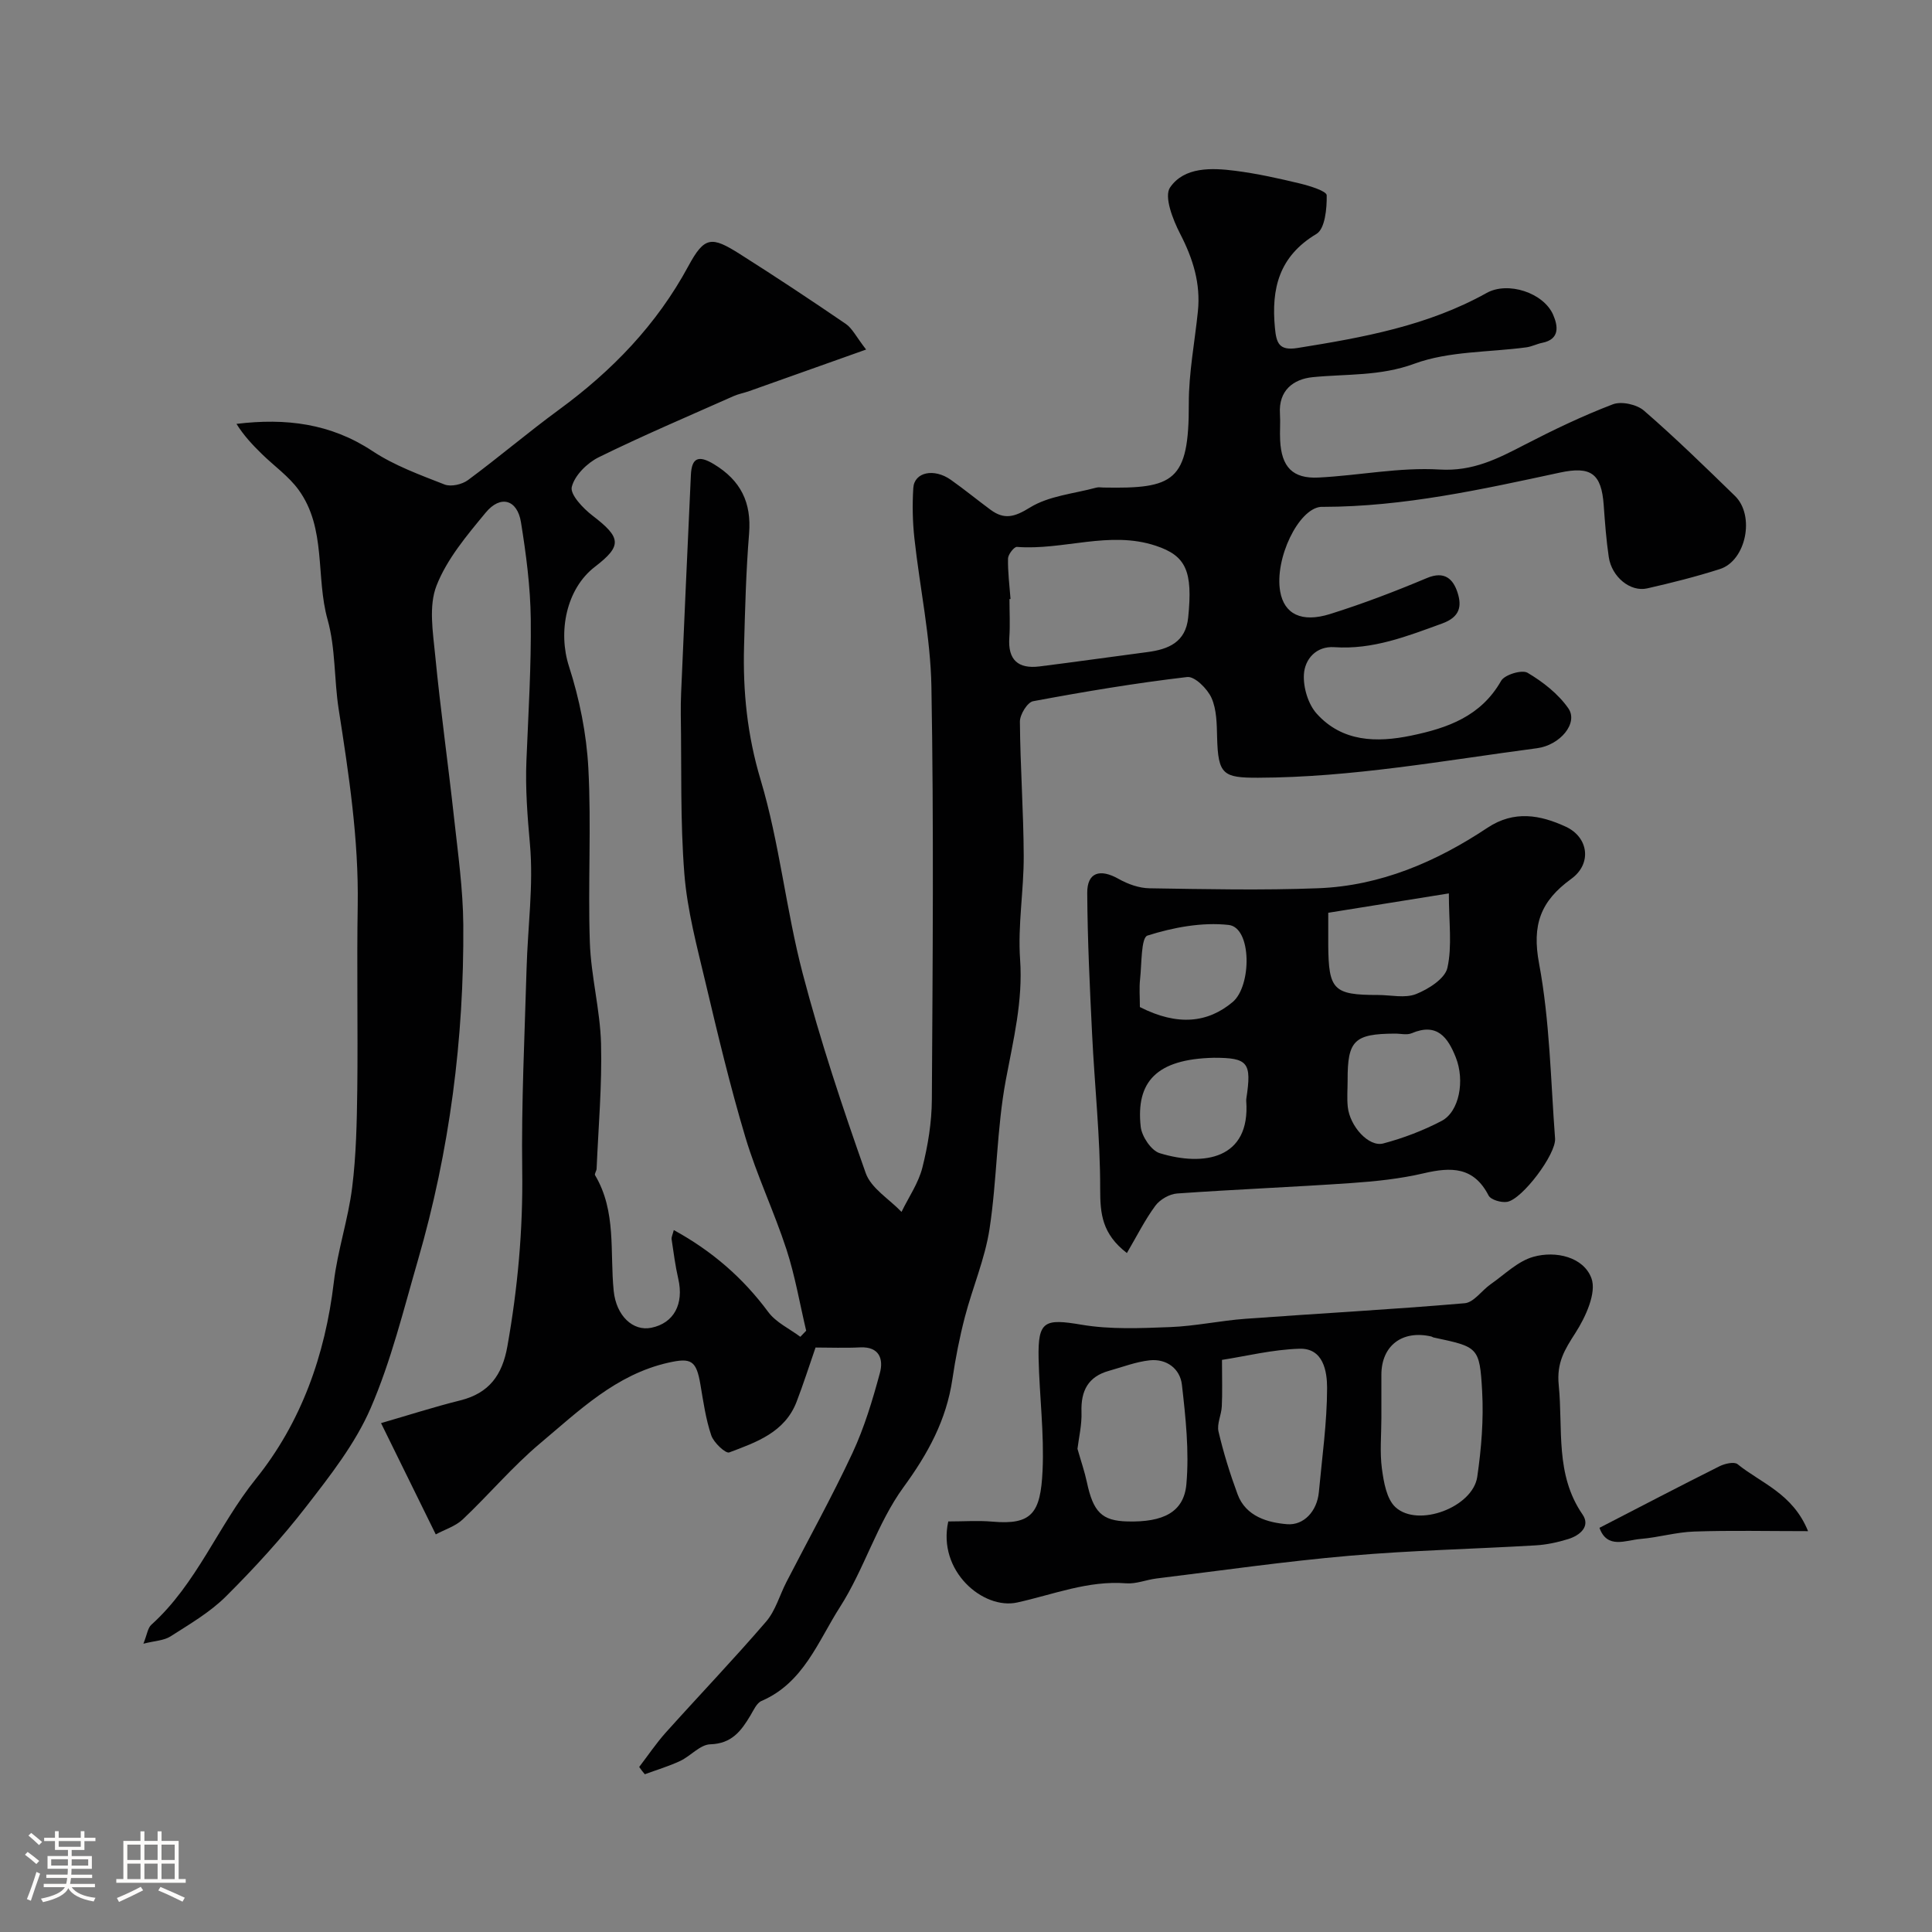
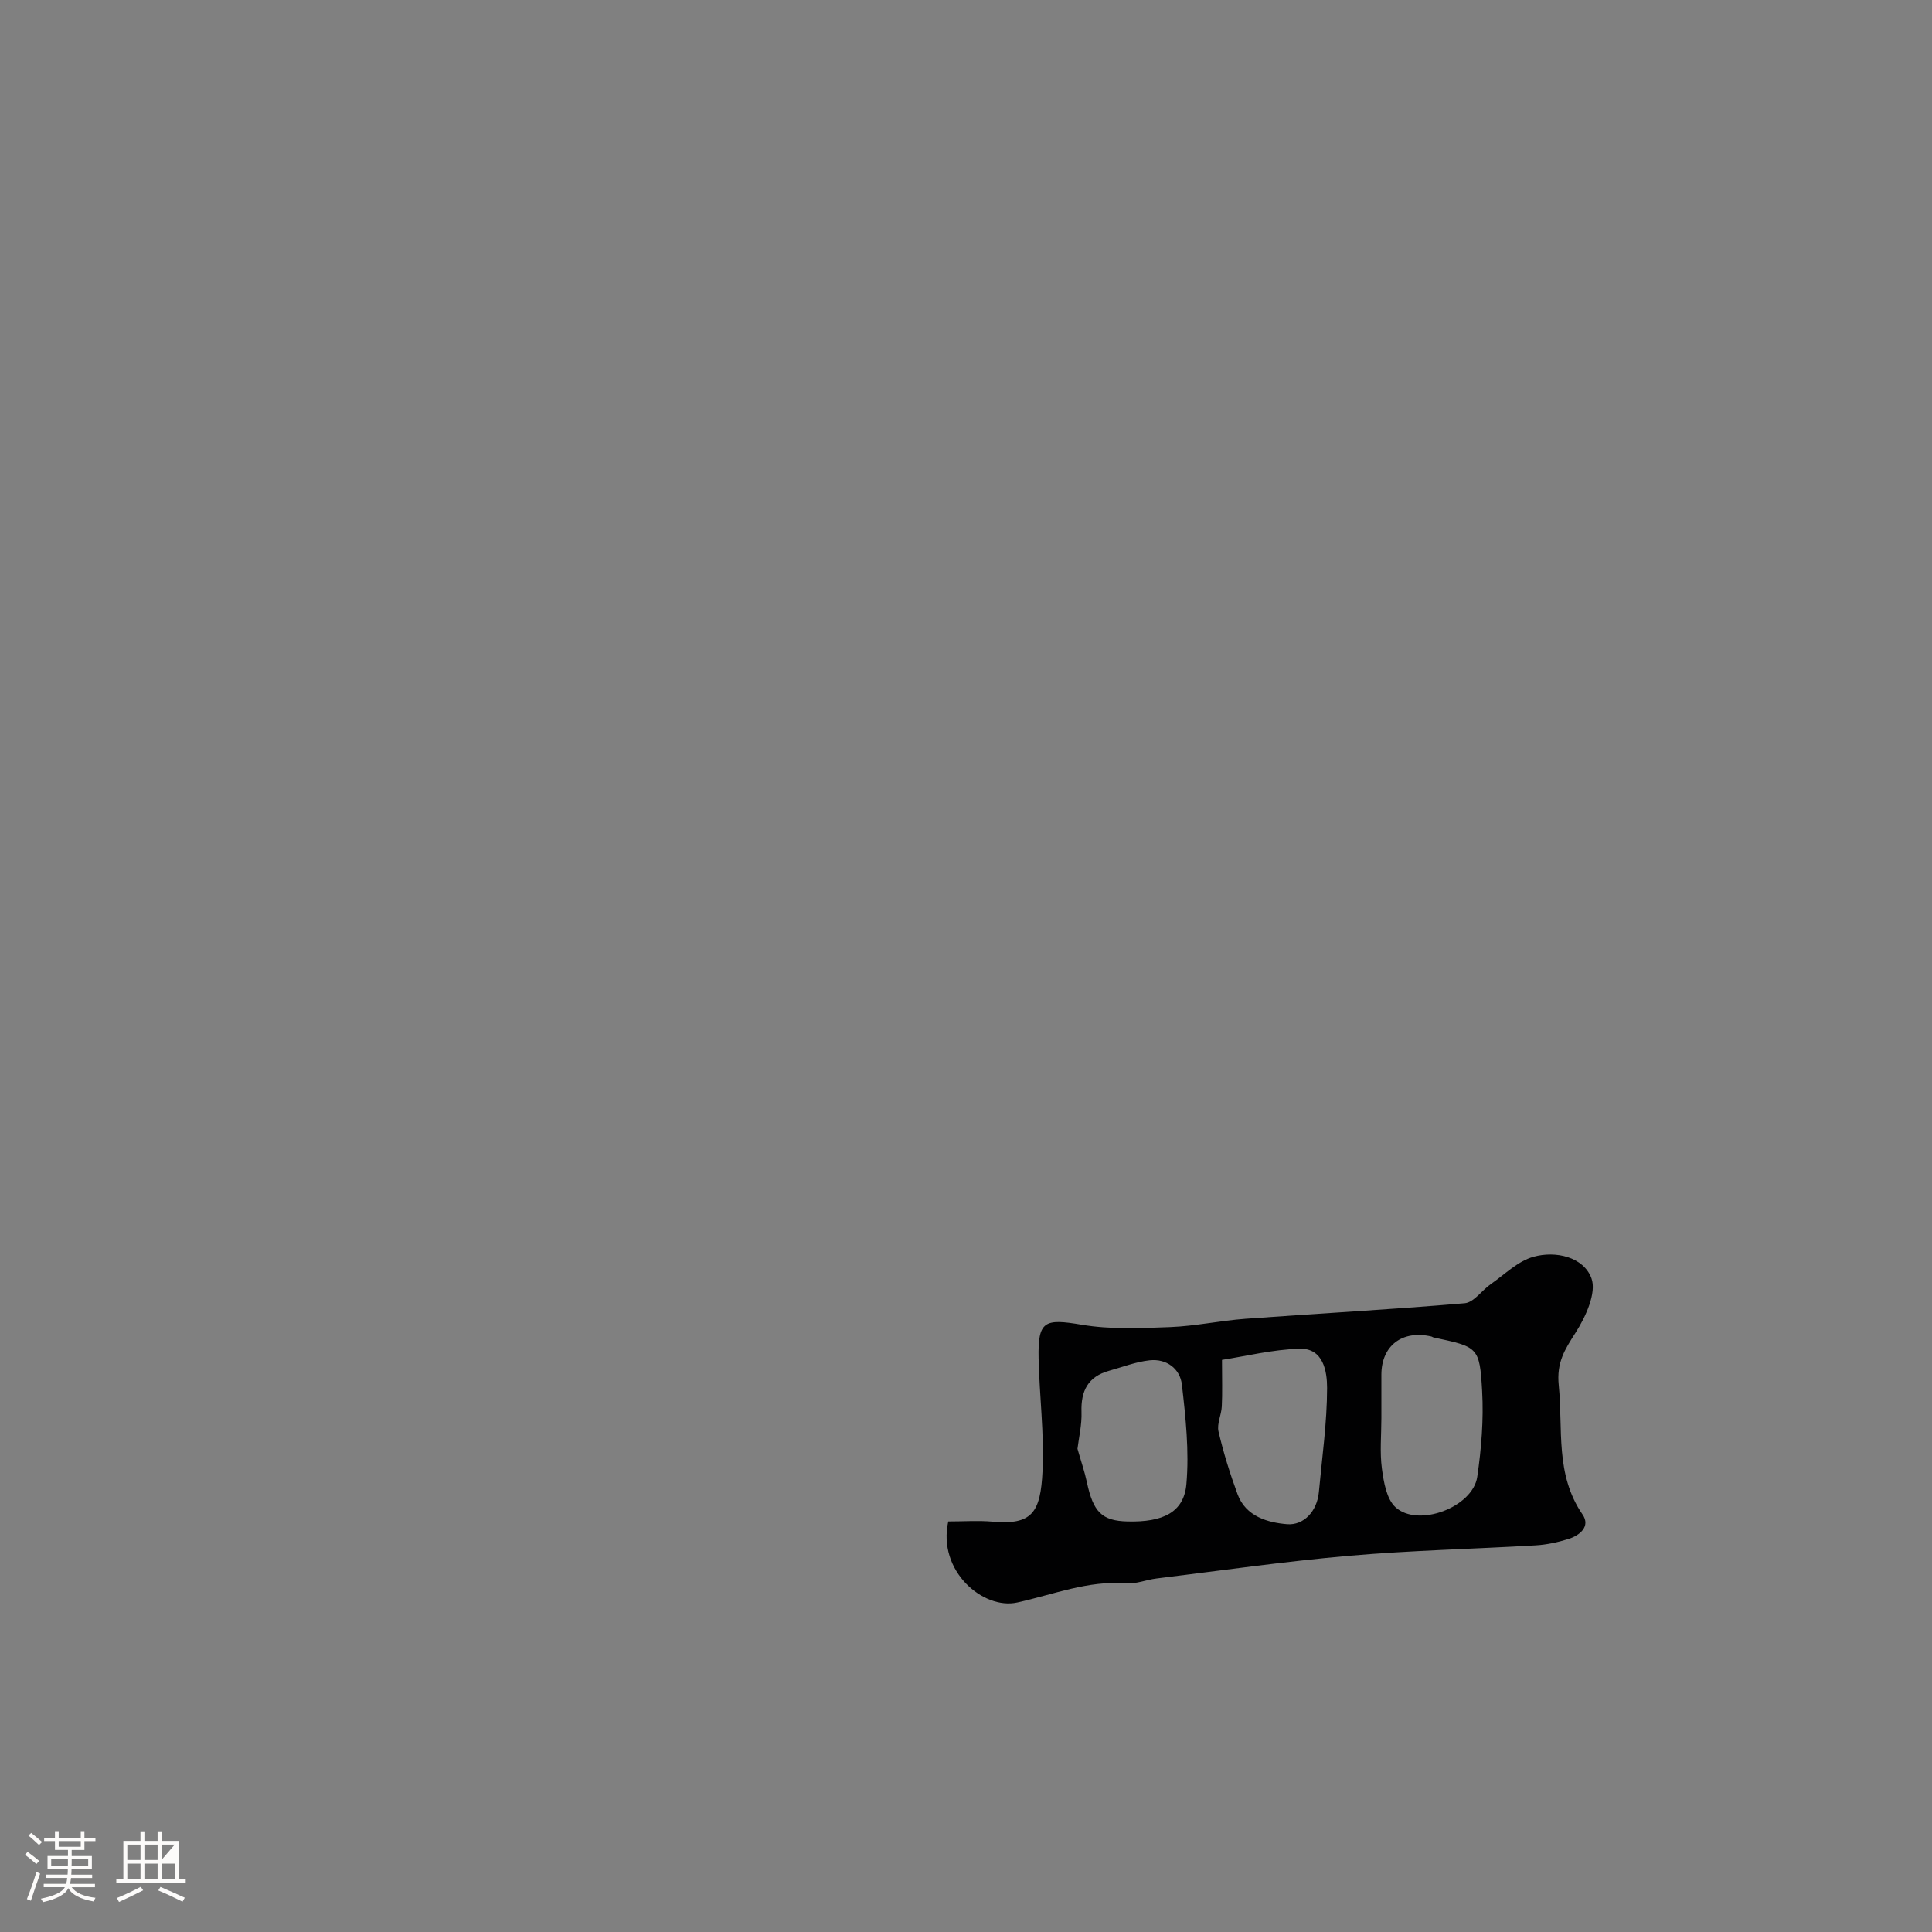
<svg xmlns="http://www.w3.org/2000/svg" enable-background="new 0 0 400 400" viewBox="0 0 400 400">
  <rect x="0" y="0" width="400" height="400" fill="#808080" stroke="none" />
  <path d="m5.17 384 .55-.58c.85.61 1.65 1.24 2.4 1.87l-.59.64c-.83-.73-1.62-1.38-2.36-1.93m1.22 9.53-.82-.34c.71-1.76 1.37-3.64 1.98-5.63.24.13.5.25.76.36-.6 1.67-1.24 3.54-1.92 5.61m-.5-13.5.57-.54c.56.44 1.31 1.06 2.26 1.87l-.64.64c-.68-.66-1.41-1.32-2.19-1.97m3.25.46h2.24v-1.36h.77v1.36h4.57v-1.36h.76v1.36h2.28v.69h-2.28v1.84h-2.64v1.26h4.18v2.64h-4.21c0 .45-.02.86-.05 1.21h4.32v.69h-4.38c-.04.34-.1.75-.19 1.22h5.15v.69h-4.82c.87 1.19 2.51 1.92 4.93 2.19-.17.31-.3.57-.37.76-2.77-.49-4.52-1.41-5.26-2.76-.56 1.26-2.3 2.23-5.24 2.9-.12-.24-.26-.48-.43-.72 2.73-.55 4.38-1.34 4.96-2.38h-4.38v-.69h4.65c.1-.38.17-.79.21-1.22h-4.32v-.69h4.4c.03-.34.05-.75.05-1.21h-4.2v-2.64h4.23v-1.26h-2.69v-1.84h-2.24zm1.46 4.46v1.29h3.45c.01-.4.02-.57.01-.53v-.32-.45h-3.46zm1.55-2.59h4.57v-1.19h-4.57zm6.11 2.59h-3.42v.77c-.01.19-.01.37-.02.53h3.44v-1.29z" fill="#fcfbfa" />
-   <path d="m32.63 379.16h.82v1.98h3.54v7.89h1.46v.78h-14.37v-.78h1.46v-7.89h3.54v-1.98h.82v1.98h2.73zm-3.49 11.48.5.73c-1.61.82-3.28 1.63-5 2.41-.13-.27-.28-.55-.44-.82 1.75-.72 3.4-1.49 4.94-2.32m-2.78-5.55h2.73v-3.18h-2.73zm0 3.95h2.73v-3.2h-2.73zm3.54-3.95h2.73v-3.18h-2.73zm0 3.95h2.73v-3.2h-2.73zm7.89 4.68c-1.84-.92-3.51-1.7-5.02-2.32l.45-.73c1.89.8 3.57 1.55 5.04 2.23zm-1.62-11.81h-2.73v3.18h2.73zm-2.73 7.13h2.73v-3.2h-2.73z" fill="#fcfbfa" />
+   <path d="m32.63 379.16h.82v1.98h3.54v7.89h1.46v.78h-14.37v-.78h1.46v-7.89h3.54v-1.98h.82v1.98h2.73zm-3.49 11.48.5.73c-1.61.82-3.28 1.63-5 2.41-.13-.27-.28-.55-.44-.82 1.75-.72 3.4-1.49 4.94-2.32m-2.78-5.55h2.73v-3.18h-2.73zm0 3.95h2.73v-3.2h-2.73zm3.54-3.95h2.73v-3.18h-2.73zm0 3.95h2.73v-3.2h-2.73zm7.89 4.68c-1.84-.92-3.51-1.7-5.02-2.32l.45-.73c1.89.8 3.57 1.55 5.04 2.23zm-1.62-11.81h-2.73v3.18zm-2.73 7.13h2.73v-3.2h-2.73z" fill="#fcfbfa" />
  <g fill="#010102">
-     <path d="m132.34 365.83c1.82-2.38 3.5-4.88 5.49-7.11 6.9-7.69 14.04-15.15 20.78-22.98 1.95-2.26 2.8-5.46 4.21-8.2 4.58-8.9 9.45-17.66 13.68-26.72 2.45-5.26 4.15-10.93 5.67-16.55.76-2.79-.03-5.51-4.09-5.31-3.14.16-6.3.03-9.23.03-1.37 3.96-2.54 7.63-3.92 11.22-2.43 6.35-8.34 8.39-13.95 10.5-.74.28-3.21-2.02-3.72-3.53-1.14-3.36-1.64-6.96-2.24-10.49-.85-5.07-1.94-5.62-6.66-4.56-10.85 2.45-18.49 9.95-26.52 16.69-5.72 4.8-10.59 10.61-16.04 15.76-1.5 1.42-3.71 2.09-5.58 3.1-3.93-8.01-7.45-15.15-11.33-23.04 5.57-1.61 10.93-3.34 16.39-4.7 5.98-1.49 8.71-5.22 9.77-11.21 2.14-12.05 3.24-24.1 3.07-36.37-.19-13.93.5-27.87.9-41.8.24-8.6 1.46-17.28.7-25.78-.52-5.8-.97-11.51-.73-17.31.4-9.76 1.01-19.54.9-29.3-.08-6.69-.96-13.42-2.03-20.05-.76-4.7-4.24-5.7-7.3-1.99-3.88 4.69-8.03 9.6-10.19 15.14-1.64 4.21-.74 9.6-.27 14.4 1.09 11.25 2.68 22.45 3.91 33.69.81 7.35 1.85 14.72 1.91 22.09.17 23.57-2.82 46.78-9.39 69.45-2.99 10.31-5.55 20.85-9.79 30.64-3.18 7.35-8.37 13.96-13.34 20.38-5.08 6.56-10.73 12.73-16.61 18.59-3.31 3.3-7.51 5.74-11.49 8.29-1.36.87-3.26.91-5.61 1.51.76-1.9.9-3.25 1.64-3.92 9.41-8.47 13.82-20.49 21.62-30.18 9.42-11.7 14.37-25.65 16.16-40.72.78-6.6 2.98-13.03 3.8-19.63.84-6.7.97-13.51 1.06-20.28.15-12.69-.12-25.39.09-38.09.22-13.72-1.84-27.17-3.94-40.65-.96-6.15-.63-12.61-2.29-18.53-2.5-8.9-.21-18.89-6-26.88-2.05-2.83-5.08-4.95-7.62-7.44-1.9-1.86-3.73-3.79-5.25-6.23 10.2-1.24 19.5-.1 28.16 5.63 4.53 3 9.81 4.92 14.92 6.92 1.33.52 3.64-.01 4.86-.92 6.37-4.71 12.42-9.87 18.81-14.55 11.02-8.07 20.24-17.59 26.81-29.75 3.33-6.16 4.79-6.21 10.62-2.52 7.41 4.69 14.72 9.53 21.96 14.48 1.35.92 2.15 2.65 4.22 5.32-8.68 3.09-16.41 5.85-24.16 8.59-1.06.38-2.2.58-3.23 1.03-9.35 4.16-18.78 8.16-27.95 12.67-2.4 1.18-5.01 3.75-5.6 6.16-.39 1.56 2.35 4.44 4.29 5.93 5.96 4.56 6.17 6.24.51 10.59-5.99 4.6-7.67 13.53-5.38 20.62 2.18 6.76 3.63 13.97 4.01 21.05.64 12-.1 24.07.31 36.09.24 7.01 2.13 13.97 2.32 20.97.22 8.63-.55 17.28-.92 25.92-.02.45-.48 1.04-.32 1.32 4.46 7.49 3.04 15.9 3.86 23.97.53 5.17 4 8.39 7.78 7.62 4.68-.95 6.79-4.91 5.59-10.13-.62-2.69-.97-5.45-1.38-8.18-.07-.44.2-.93.45-1.92 7.9 4.33 14.31 9.87 19.56 16.97 1.6 2.16 4.39 3.45 6.64 5.13.4-.42.81-.84 1.21-1.26-1.33-5.62-2.3-11.36-4.08-16.83-2.56-7.84-6.15-15.35-8.51-23.24-3.16-10.56-5.72-21.31-8.26-32.05-1.76-7.42-3.77-14.9-4.37-22.46-.87-10.95-.56-21.99-.74-32.99-.02-1.5.01-3 .07-4.5.66-15.03 1.31-30.07 2.02-45.1.17-3.57 1.57-4.17 4.78-2.23 5.54 3.36 7.79 7.91 7.27 14.37-.63 7.74-.83 15.52-1.04 23.29-.26 9.39.66 18.45 3.43 27.69 3.91 13.05 5.24 26.85 8.7 40.06 3.66 13.97 8.24 27.73 13.06 41.36 1.12 3.15 4.87 5.37 7.41 8.03 1.48-3.05 3.51-5.96 4.32-9.18 1.15-4.56 1.93-9.34 1.96-14.04.17-28.5.41-57-.09-85.49-.18-10.26-2.4-20.47-3.52-30.72-.38-3.45-.45-6.98-.23-10.45.2-3.28 4.28-4.15 7.77-1.69 2.8 1.98 5.46 4.16 8.22 6.2 2.85 2.1 4.96 1.52 8.16-.46 3.93-2.43 9.09-2.86 13.73-4.12.47-.13 1-.03 1.5-.02 14.57.27 17.71-1.24 17.66-17.37-.02-6.36 1.23-12.73 1.88-19.1.6-5.77-1.02-10.93-3.67-16.06-1.51-2.92-3.38-7.71-2.09-9.6 2.94-4.28 8.58-4.08 13.5-3.45 4.51.58 8.99 1.57 13.42 2.64 2.01.49 5.49 1.56 5.51 2.43.05 2.73-.35 6.94-2.12 8-7.75 4.63-9.38 11.3-8.6 19.46.3 3.12.83 4.77 4.67 4.16 13.55-2.17 26.97-4.59 39.17-11.4 4.39-2.45 11.79-.05 13.77 4.54.94 2.18 1.51 5.04-2.28 5.79-1.1.22-2.15.78-3.26.93-7.77 1.05-16.02.76-23.19 3.39-7.12 2.62-14.03 2.09-21.08 2.79-3.96.4-7.08 2.73-6.76 7.58.12 1.83-.06 3.67.04 5.5.27 5.49 2.57 7.97 7.94 7.7 8.37-.42 16.78-2.16 25.07-1.66 6.9.42 12.05-2.25 17.63-5.14 5.94-3.07 12-5.98 18.24-8.36 1.78-.68 4.97.02 6.45 1.31 6.5 5.63 12.66 11.65 18.83 17.65 4.2 4.07 2.31 13.42-3.12 15.15-4.94 1.58-9.99 2.85-15.05 4-3.5.79-7.34-2.38-7.95-6.48-.53-3.56-.79-7.17-1.05-10.77-.47-6.57-2.68-8.1-9.09-6.72-16.16 3.48-32.32 7.06-48.98 7.09-.17 0-.33-.01-.5 0-4.64.4-9.61 10.75-8.41 17.53.82 4.64 4.39 6.52 10.35 4.65 6.79-2.13 13.46-4.68 20.02-7.44 3.68-1.55 5.46.22 6.36 3.04.87 2.74.55 5.01-3.2 6.37-7.27 2.64-14.35 5.45-22.32 4.9-3.78-.26-6.12 2.5-6.3 5.64-.16 2.7.88 6.18 2.67 8.15 5.27 5.83 12.35 6.01 19.54 4.52 7.52-1.56 14.44-3.98 18.62-11.34.72-1.27 4.31-2.36 5.47-1.67 3.18 1.88 6.34 4.35 8.44 7.35 2.14 3.06-1.7 7.64-6.47 8.27-19.2 2.53-38.27 6.05-57.75 6.11-7.25.02-8.29-.64-8.49-8.34-.07-2.76-.08-5.76-1.16-8.18-.85-1.9-3.48-4.51-5.03-4.33-10.69 1.25-21.32 3.03-31.91 5.01-1.18.22-2.74 2.77-2.73 4.22.07 9.27.75 18.54.79 27.8.03 7.15-1.25 14.35-.75 21.44.61 8.62-1.4 16.63-2.95 24.93-1.9 10.15-1.82 20.65-3.38 30.88-.95 6.2-3.52 12.13-5.11 18.25-1.1 4.23-1.94 8.54-2.58 12.86-1.25 8.46-5.04 15.39-10.12 22.35-5.46 7.49-8.12 16.96-13.16 24.82-4.52 7.05-7.52 15.69-16.23 19.43-1.02.44-1.66 1.94-2.32 3.04-1.91 3.19-3.86 5.81-8.3 5.94-2.1.06-4.06 2.43-6.23 3.45-2.35 1.1-4.88 1.85-7.32 2.75-.41-.46-.79-.98-1.16-1.51zm76.88-241.81c-.07 0-.15.01-.22.01 0 2.66.15 5.34-.03 7.98-.33 4.6 1.81 6.51 6.22 5.97 7.45-.93 14.89-2 22.34-2.97 4.39-.57 7.95-2.04 8.47-7.15.98-9.63-.43-12.79-6.71-14.87-9.59-3.19-19.15.99-28.74.24-.58-.05-1.83 1.55-1.85 2.4-.06 2.79.31 5.59.52 8.39z" />
-     <path d="m233.31 259.43c-5.16-3.98-5.53-8.16-5.53-13.21.02-10.69-1.15-21.37-1.67-32.07-.48-9.75-.95-19.5-1.01-29.26-.03-4.28 2.64-5.11 6.52-2.91 1.9 1.07 4.22 1.9 6.37 1.93 11.65.18 23.31.44 34.95-.01 12.87-.5 24.42-5.47 35.01-12.51 5.55-3.69 10.97-2.66 16.23-.23 4.72 2.18 5.46 7.67 1.13 10.8-6.35 4.61-8.17 9.48-6.66 17.54 2.22 11.87 2.4 24.12 3.31 36.22.24 3.23-6.78 12.56-9.91 13.11-1.22.21-3.4-.42-3.86-1.32-3.07-5.97-7.74-5.92-13.39-4.6-4.91 1.15-10 1.68-15.05 2.03-12.01.83-24.04 1.31-36.05 2.16-1.58.11-3.55 1.25-4.5 2.54-2.17 2.94-3.82 6.27-5.89 9.79zm41.69-70.45c0 3.42-.01 5.08 0 6.73.07 9.25 1.1 10.29 10.27 10.29 2.66 0 5.61.72 7.91-.19 2.57-1.02 5.99-3.19 6.49-5.43 1.01-4.52.3-9.43.3-15.41-8.87 1.43-16.84 2.7-24.97 4.01zm4.01 34.69c0 1.83-.16 3.67.03 5.48.42 4.04 4.36 8.39 7.35 7.59 4.15-1.1 8.27-2.67 12.07-4.66 3.68-1.92 4.85-8.35 2.95-13.15-1.65-4.17-3.88-7.24-9.14-5.01-.99.42-2.3.07-3.47.08-8.42.04-9.82 1.41-9.79 9.67zm-27.69-4.67c-11.92.26-16.16 5-15.15 14.27.22 2.01 2.17 4.94 3.93 5.48 9.14 2.8 18.8 1.23 17.92-10.8-.01-.16 0-.33.02-.5 1.14-7.48.37-8.45-6.72-8.45zm-15.32-10.5c7.84 3.99 14.09 3.26 19.21-1.04 3.96-3.33 3.98-15.43-.83-15.96-5.51-.61-11.47.51-16.81 2.2-1.34.42-1.18 5.88-1.53 9.04-.2 1.8-.04 3.64-.04 5.76z" />
    <path d="m196.33 315c3.21 0 6.2-.22 9.15.04 8.18.72 9.96-1.8 10.37-10.53.36-7.73-.65-15.52-.82-23.29-.16-7.77 1.22-8.25 8.91-6.95 5.97 1.01 12.22.72 18.32.49 5.22-.2 10.4-1.34 15.62-1.72 15.12-1.11 30.27-1.92 45.37-3.22 1.89-.16 3.54-2.66 5.38-3.94 2.89-2.01 5.61-4.77 8.84-5.67 4.66-1.31 10.37.05 12.01 4.41 1.13 3-1.19 8.05-3.3 11.34-2.24 3.49-3.93 6.15-3.46 10.83.91 9.1-.79 18.46 4.93 26.77 1.7 2.47-.57 4.35-2.98 5.09-2.17.67-4.46 1.17-6.72 1.3-12.84.76-25.72 1.03-38.52 2.15-13.37 1.16-26.67 3.08-40 4.71-2.1.26-4.21 1.16-6.26 1-7.92-.62-15.08 2.32-22.57 3.97-7.04 1.55-16.56-6.51-14.27-16.78zm89.67-21.4c0 3.5-.35 7.05.11 10.48.38 2.78.96 6.27 2.81 7.97 4.67 4.28 16.01.01 16.93-6.29.85-5.85 1.34-11.86 1.01-17.74-.51-9.17-.86-9.15-10.05-11.11-.16-.03-.3-.16-.46-.2-6.03-1.39-10.33 1.89-10.35 7.89-.01 3 0 6 0 9zm-33-12.05c0 4.04.1 6.84-.04 9.63-.08 1.75-1.05 3.62-.68 5.21 1.03 4.4 2.38 8.74 3.95 12.99 1.71 4.63 6.33 5.87 10.25 6.19 3.43.28 6.21-2.66 6.58-6.67.66-7.18 1.69-14.36 1.7-21.54 0-3.39-.75-8.28-5.73-8.12-5.59.17-11.14 1.56-16.03 2.31zm-29.92 18.41c.77 2.7 1.49 4.76 1.94 6.88 1.32 6.22 3.11 8.03 8.4 8.16 7.38.19 11.7-1.89 12.21-7.74.6-6.79-.15-13.76-.93-20.58-.38-3.29-3.16-5.42-6.68-5.04-2.85.31-5.61 1.39-8.41 2.17-4.32 1.2-5.84 4.13-5.7 8.49.1 2.68-.56 5.39-.83 7.66z" />
-     <path d="m331.15 316.32c8.56-4.41 16.66-8.65 24.84-12.74 1.09-.55 3.05-1 3.75-.44 4.84 3.93 11.42 6.04 14.6 13.87-8.42 0-16-.18-23.57.08-3.71.12-7.38 1.22-11.1 1.53-3.1.26-6.91 2.17-8.52-2.3z" />
  </g>
</svg>